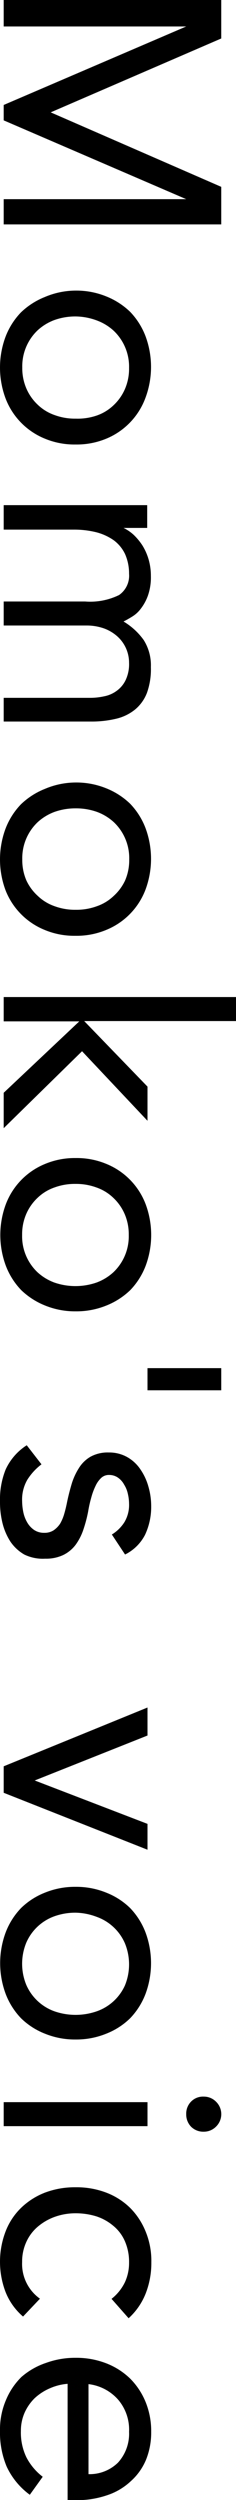
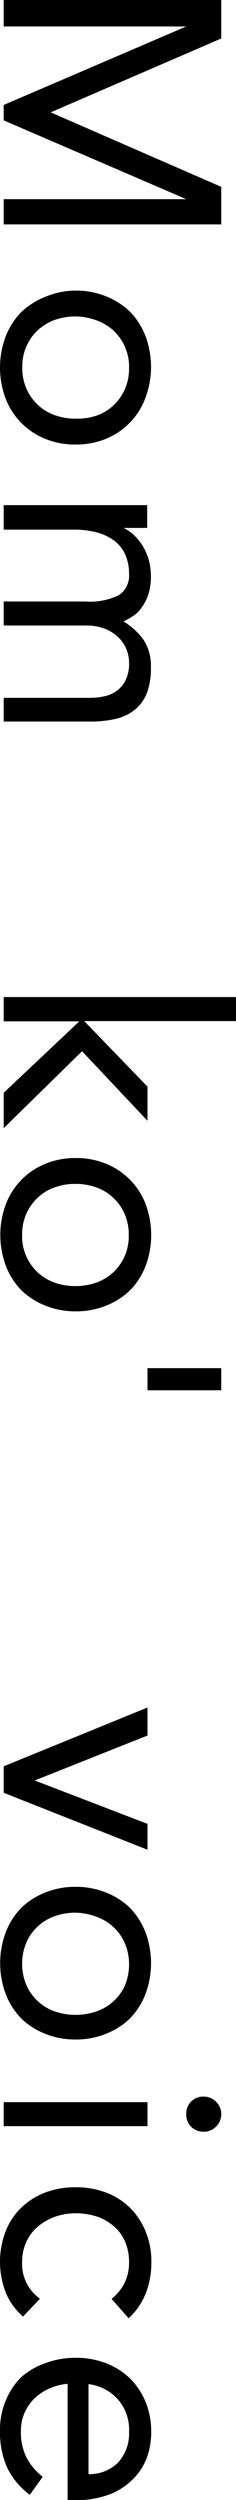
<svg xmlns="http://www.w3.org/2000/svg" viewBox="0 0 15.36 162.43">
  <g id="レイヤー_2" data-name="レイヤー 2">
    <g id="design">
      <path d="M14.4,0V2.5L3.3,7.3v0l11.1,4.84v2.44H.24V12.94H12.12v0L.24,7.82v-1L12.12,1.72v0H.24V0Z" />
      <path d="M4.92,18.88a5.17,5.17,0,0,1,2,.38,4.8,4.8,0,0,1,1.55,1,4.7,4.7,0,0,1,1,1.58,5.74,5.74,0,0,1,0,4A4.58,4.58,0,0,1,6.92,28.5a5,5,0,0,1-2,.38,5,5,0,0,1-2-.38A4.58,4.58,0,0,1,.36,25.88a5.74,5.74,0,0,1,0-4,4.7,4.7,0,0,1,1-1.58,4.8,4.8,0,0,1,1.55-1A5.17,5.17,0,0,1,4.92,18.88Zm0,1.68a4.06,4.06,0,0,0-1.37.23,3.32,3.32,0,0,0-1.1.67,3.22,3.22,0,0,0-1,2.42,3.32,3.32,0,0,0,.27,1.37,3.17,3.17,0,0,0,.74,1.05,3,3,0,0,0,1.1.67,3.83,3.83,0,0,0,1.37.23A3.83,3.83,0,0,0,6.29,27a3,3,0,0,0,1.1-.67,3.17,3.17,0,0,0,.74-1.05,3.32,3.32,0,0,0,.27-1.37,3.22,3.22,0,0,0-1-2.42,3.32,3.32,0,0,0-1.1-.67A4.06,4.06,0,0,0,4.92,20.56Z" />
      <path d="M7.38,32.82c.43,0,.83,0,1.2,0s.71,0,1,0v1.48l-.76,0c-.25,0-.51,0-.78,0v0a2.76,2.76,0,0,1,.66.45,3.88,3.88,0,0,1,.57.69,3.68,3.68,0,0,1,.4.9,3.81,3.81,0,0,1,.15,1.08,3.58,3.58,0,0,1-.19,1.27,3.09,3.09,0,0,1-.46.85,2,2,0,0,1-.58.53c-.21.13-.39.23-.55.31a4.37,4.37,0,0,1,1.31,1.2,3.07,3.07,0,0,1,.47,1.76A4.55,4.55,0,0,1,9.57,45a2.63,2.63,0,0,1-.78,1.1,3.06,3.06,0,0,1-1.24.6,6.84,6.84,0,0,1-1.63.18H.24V45.34h5.6a4.23,4.23,0,0,0,.94-.1,2,2,0,0,0,.82-.36,1.84,1.84,0,0,0,.58-.7,2.43,2.43,0,0,0,.22-1.12,2.3,2.3,0,0,0-.76-1.71,2.69,2.69,0,0,0-.87-.52,3.39,3.39,0,0,0-1.13-.19H.24V39.08h5.3a4.27,4.27,0,0,0,2.21-.42,1.53,1.53,0,0,0,.65-1.38A3.12,3.12,0,0,0,8.14,36a2.39,2.39,0,0,0-.74-.9,3.51,3.51,0,0,0-1.14-.52,6,6,0,0,0-1.46-.17H.24V32.82Z" />
-       <path d="M4.92,50.84a5.17,5.17,0,0,1,2,.38,4.8,4.8,0,0,1,1.55,1,4.7,4.7,0,0,1,1,1.58,5.74,5.74,0,0,1,0,4,4.58,4.58,0,0,1-2.56,2.62,5,5,0,0,1-2,.38,5,5,0,0,1-2-.38A4.58,4.58,0,0,1,.36,57.84a5.74,5.74,0,0,1,0-4,4.7,4.7,0,0,1,1-1.58,4.8,4.8,0,0,1,1.55-1A5.17,5.17,0,0,1,4.92,50.84Zm0,1.68a4.06,4.06,0,0,0-1.37.23,3.32,3.32,0,0,0-1.1.67,3.22,3.22,0,0,0-1,2.42,3.32,3.32,0,0,0,.27,1.37,3.17,3.17,0,0,0,.74,1,3,3,0,0,0,1.1.67,3.83,3.83,0,0,0,1.37.23,3.83,3.83,0,0,0,1.37-.23,3,3,0,0,0,1.1-.67,3.17,3.17,0,0,0,.74-1,3.32,3.32,0,0,0,.27-1.37,3.22,3.22,0,0,0-1-2.42,3.32,3.32,0,0,0-1.1-.67A4.06,4.06,0,0,0,4.92,52.52Z" />
      <path d="M15.36,64.78v1.56H5.48L9.6,70.6v2.22L5.34,68.3l-5.1,5V71l4.92-4.64H.24V64.78Z" />
      <path d="M4.92,75.24a5,5,0,0,1,2,.38,4.58,4.58,0,0,1,2.56,2.62,5.74,5.74,0,0,1,0,4,4.7,4.7,0,0,1-1,1.58,4.8,4.8,0,0,1-1.55,1,5.17,5.17,0,0,1-2,.38,5.17,5.17,0,0,1-2-.38,4.8,4.8,0,0,1-1.55-1,4.7,4.7,0,0,1-1-1.58,5.74,5.74,0,0,1,0-4,4.58,4.58,0,0,1,2.56-2.62A5,5,0,0,1,4.92,75.24Zm0,1.68a3.83,3.83,0,0,0-1.37.23,3,3,0,0,0-1.1.67,3.17,3.17,0,0,0-.74,1.05,3.32,3.32,0,0,0-.27,1.37,3.22,3.22,0,0,0,1,2.42,3.32,3.32,0,0,0,1.1.67,4.2,4.2,0,0,0,2.74,0,3.32,3.32,0,0,0,1.1-.67,3.22,3.22,0,0,0,1-2.42,3.32,3.32,0,0,0-.27-1.37,3.17,3.17,0,0,0-.74-1.05,3,3,0,0,0-1.1-.67A3.83,3.83,0,0,0,4.92,76.92Z" />
      <path d="M14.4,88.89v1.44H9.6V88.89Z" />
-       <path d="M2.7,95.14a3.79,3.79,0,0,0-.92,1,2.56,2.56,0,0,0-.34,1.39,3.71,3.71,0,0,0,.08.73,2.17,2.17,0,0,0,.26.67,1.48,1.48,0,0,0,.45.48,1.15,1.15,0,0,0,.65.18,1.08,1.08,0,0,0,.62-.17A1.61,1.61,0,0,0,3.91,99a2.86,2.86,0,0,0,.27-.64c.07-.24.13-.49.18-.74.09-.44.2-.86.32-1.26a4.22,4.22,0,0,1,.47-1,2.16,2.16,0,0,1,.75-.72,2.32,2.32,0,0,1,1.18-.27,2.38,2.38,0,0,1,1.2.3,2.53,2.53,0,0,1,.86.8,3.72,3.72,0,0,1,.52,1.12,4.55,4.55,0,0,1,.18,1.28,4.27,4.27,0,0,1-.4,1.85A2.93,2.93,0,0,1,8.14,101l-.86-1.3a2.55,2.55,0,0,0,.81-.79A2.18,2.18,0,0,0,8.4,97.7a2.89,2.89,0,0,0-.08-.65,1.83,1.83,0,0,0-.24-.59A1.3,1.3,0,0,0,7.67,96a1,1,0,0,0-.57-.17.72.72,0,0,0-.51.19,1.65,1.65,0,0,0-.37.52,4.18,4.18,0,0,0-.28.76,7.74,7.74,0,0,0-.2.89,8.87,8.87,0,0,1-.31,1.18,3.63,3.63,0,0,1-.51,1,2.24,2.24,0,0,1-.8.66,2.61,2.61,0,0,1-1.18.24A2.74,2.74,0,0,1,1.58,101a2.75,2.75,0,0,1-.91-.85,4,4,0,0,1-.51-1.2A5.76,5.76,0,0,1,0,97.54a5.21,5.21,0,0,1,.37-2.07A3.72,3.72,0,0,1,1.74,93.9Z" />
      <path d="M.24,116.48v-1.72l9.36-3.82v1.82l-7.34,2.92v0L9.6,118.5v1.68Z" />
      <path d="M4.92,122.59a5.17,5.17,0,0,1,2,.38,4.65,4.65,0,0,1,1.55,1,4.7,4.7,0,0,1,1,1.58,5.74,5.74,0,0,1,0,4,4.7,4.7,0,0,1-1,1.58,4.65,4.65,0,0,1-1.55,1,5.17,5.17,0,0,1-2,.38,5.17,5.17,0,0,1-2-.38,4.65,4.65,0,0,1-1.55-1,4.7,4.7,0,0,1-1-1.58,5.74,5.74,0,0,1,0-4,4.7,4.7,0,0,1,1-1.58,4.65,4.65,0,0,1,1.55-1A5.17,5.17,0,0,1,4.92,122.59Zm0,1.68a4.06,4.06,0,0,0-1.37.23,3.16,3.16,0,0,0-1.84,1.72,3.61,3.61,0,0,0,0,2.74,3.16,3.16,0,0,0,1.84,1.72,4.2,4.2,0,0,0,2.74,0A3.16,3.16,0,0,0,8.13,129a3.61,3.61,0,0,0,0-2.74,3.16,3.16,0,0,0-1.84-1.72A4.06,4.06,0,0,0,4.92,124.27Z" />
      <path d="M9.6,136.58v1.56H.24v-1.56Zm3.66-.36a1.11,1.11,0,0,1,.8.33,1.13,1.13,0,0,1,0,1.62,1.11,1.11,0,0,1-.8.33,1.12,1.12,0,0,1-.82-.32,1.14,1.14,0,0,1-.32-.82,1.11,1.11,0,0,1,.32-.82A1.08,1.08,0,0,1,13.26,136.22Z" />
      <path d="M7.26,149.36a3.1,3.1,0,0,0,.87-1.08A3,3,0,0,0,8.4,147a3.33,3.33,0,0,0-.27-1.38,2.66,2.66,0,0,0-.75-1A3.29,3.29,0,0,0,6.27,144a4.54,4.54,0,0,0-1.35-.2,4,4,0,0,0-1.35.23,3.58,3.58,0,0,0-1.11.64,2.83,2.83,0,0,0-.75,1,3.05,3.05,0,0,0-.27,1.3,2.77,2.77,0,0,0,1.16,2.38l-1.1,1.16a4.07,4.07,0,0,1-1.14-1.6,5.52,5.52,0,0,1,0-3.92,4.28,4.28,0,0,1,1-1.53,4.64,4.64,0,0,1,1.56-1,5.49,5.49,0,0,1,2-.35,5.42,5.42,0,0,1,2,.35,4.52,4.52,0,0,1,1.56,1,4.64,4.64,0,0,1,1,1.53,5,5,0,0,1,.37,2,5.42,5.42,0,0,1-.36,2,4.3,4.3,0,0,1-1.12,1.63Z" />
      <path d="M1.94,162.09a4.76,4.76,0,0,1-1.51-1.84A5.75,5.75,0,0,1,0,157.93a4.86,4.86,0,0,1,.39-2,4.56,4.56,0,0,1,1-1.49A4.71,4.71,0,0,1,3,153.52a5.53,5.53,0,0,1,1.92-.33,5.38,5.38,0,0,1,2,.36,4.65,4.65,0,0,1,1.56,1,4.65,4.65,0,0,1,1,1.52A5,5,0,0,1,9.84,158a4.73,4.73,0,0,1-.33,1.8,3.85,3.85,0,0,1-1,1.41,4.14,4.14,0,0,1-1.54.91,6.08,6.08,0,0,1-2.07.32h-.5v-7.56a3.54,3.54,0,0,0-1.15.29,3.45,3.45,0,0,0-1,.65,3.1,3.1,0,0,0-.65.94,2.9,2.9,0,0,0-.24,1.18,3.71,3.71,0,0,0,.36,1.72,3.8,3.8,0,0,0,1.06,1.26Zm3.82-1.34A2.64,2.64,0,0,0,7.68,160a2.79,2.79,0,0,0,.72-2,3,3,0,0,0-.72-2.1,3.05,3.05,0,0,0-1.92-1Z" />
    </g>
  </g>
</svg>